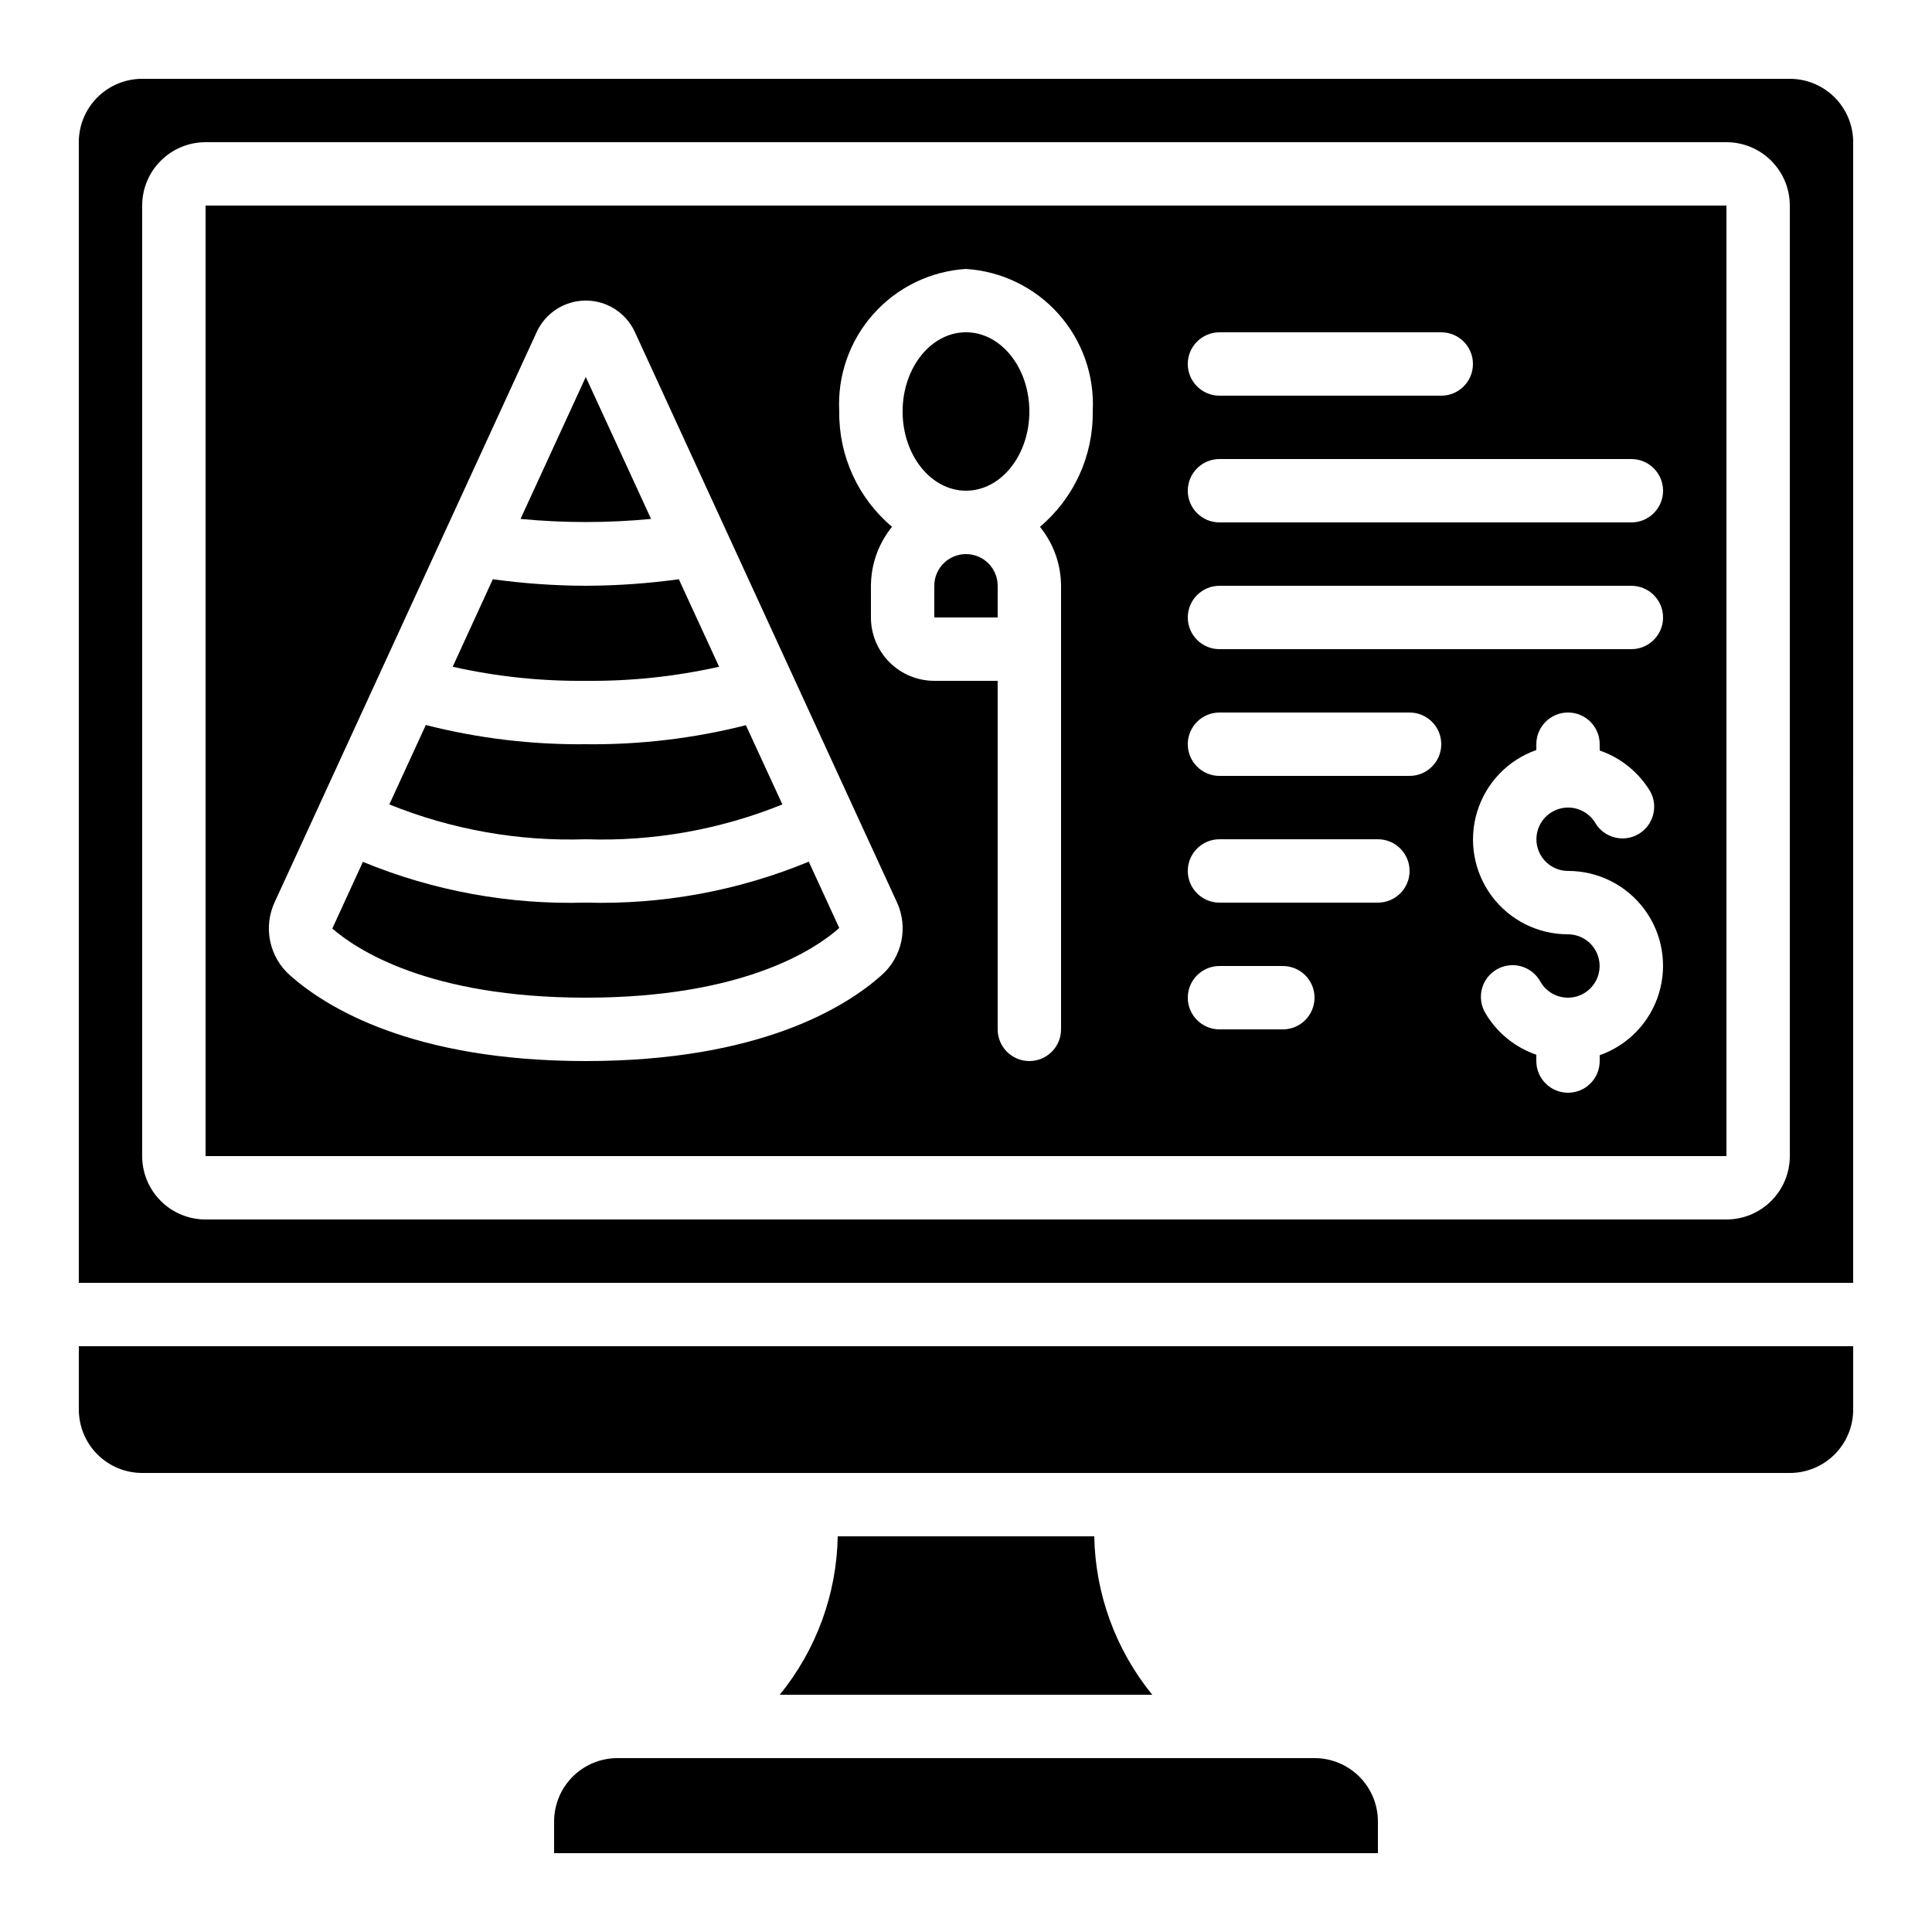
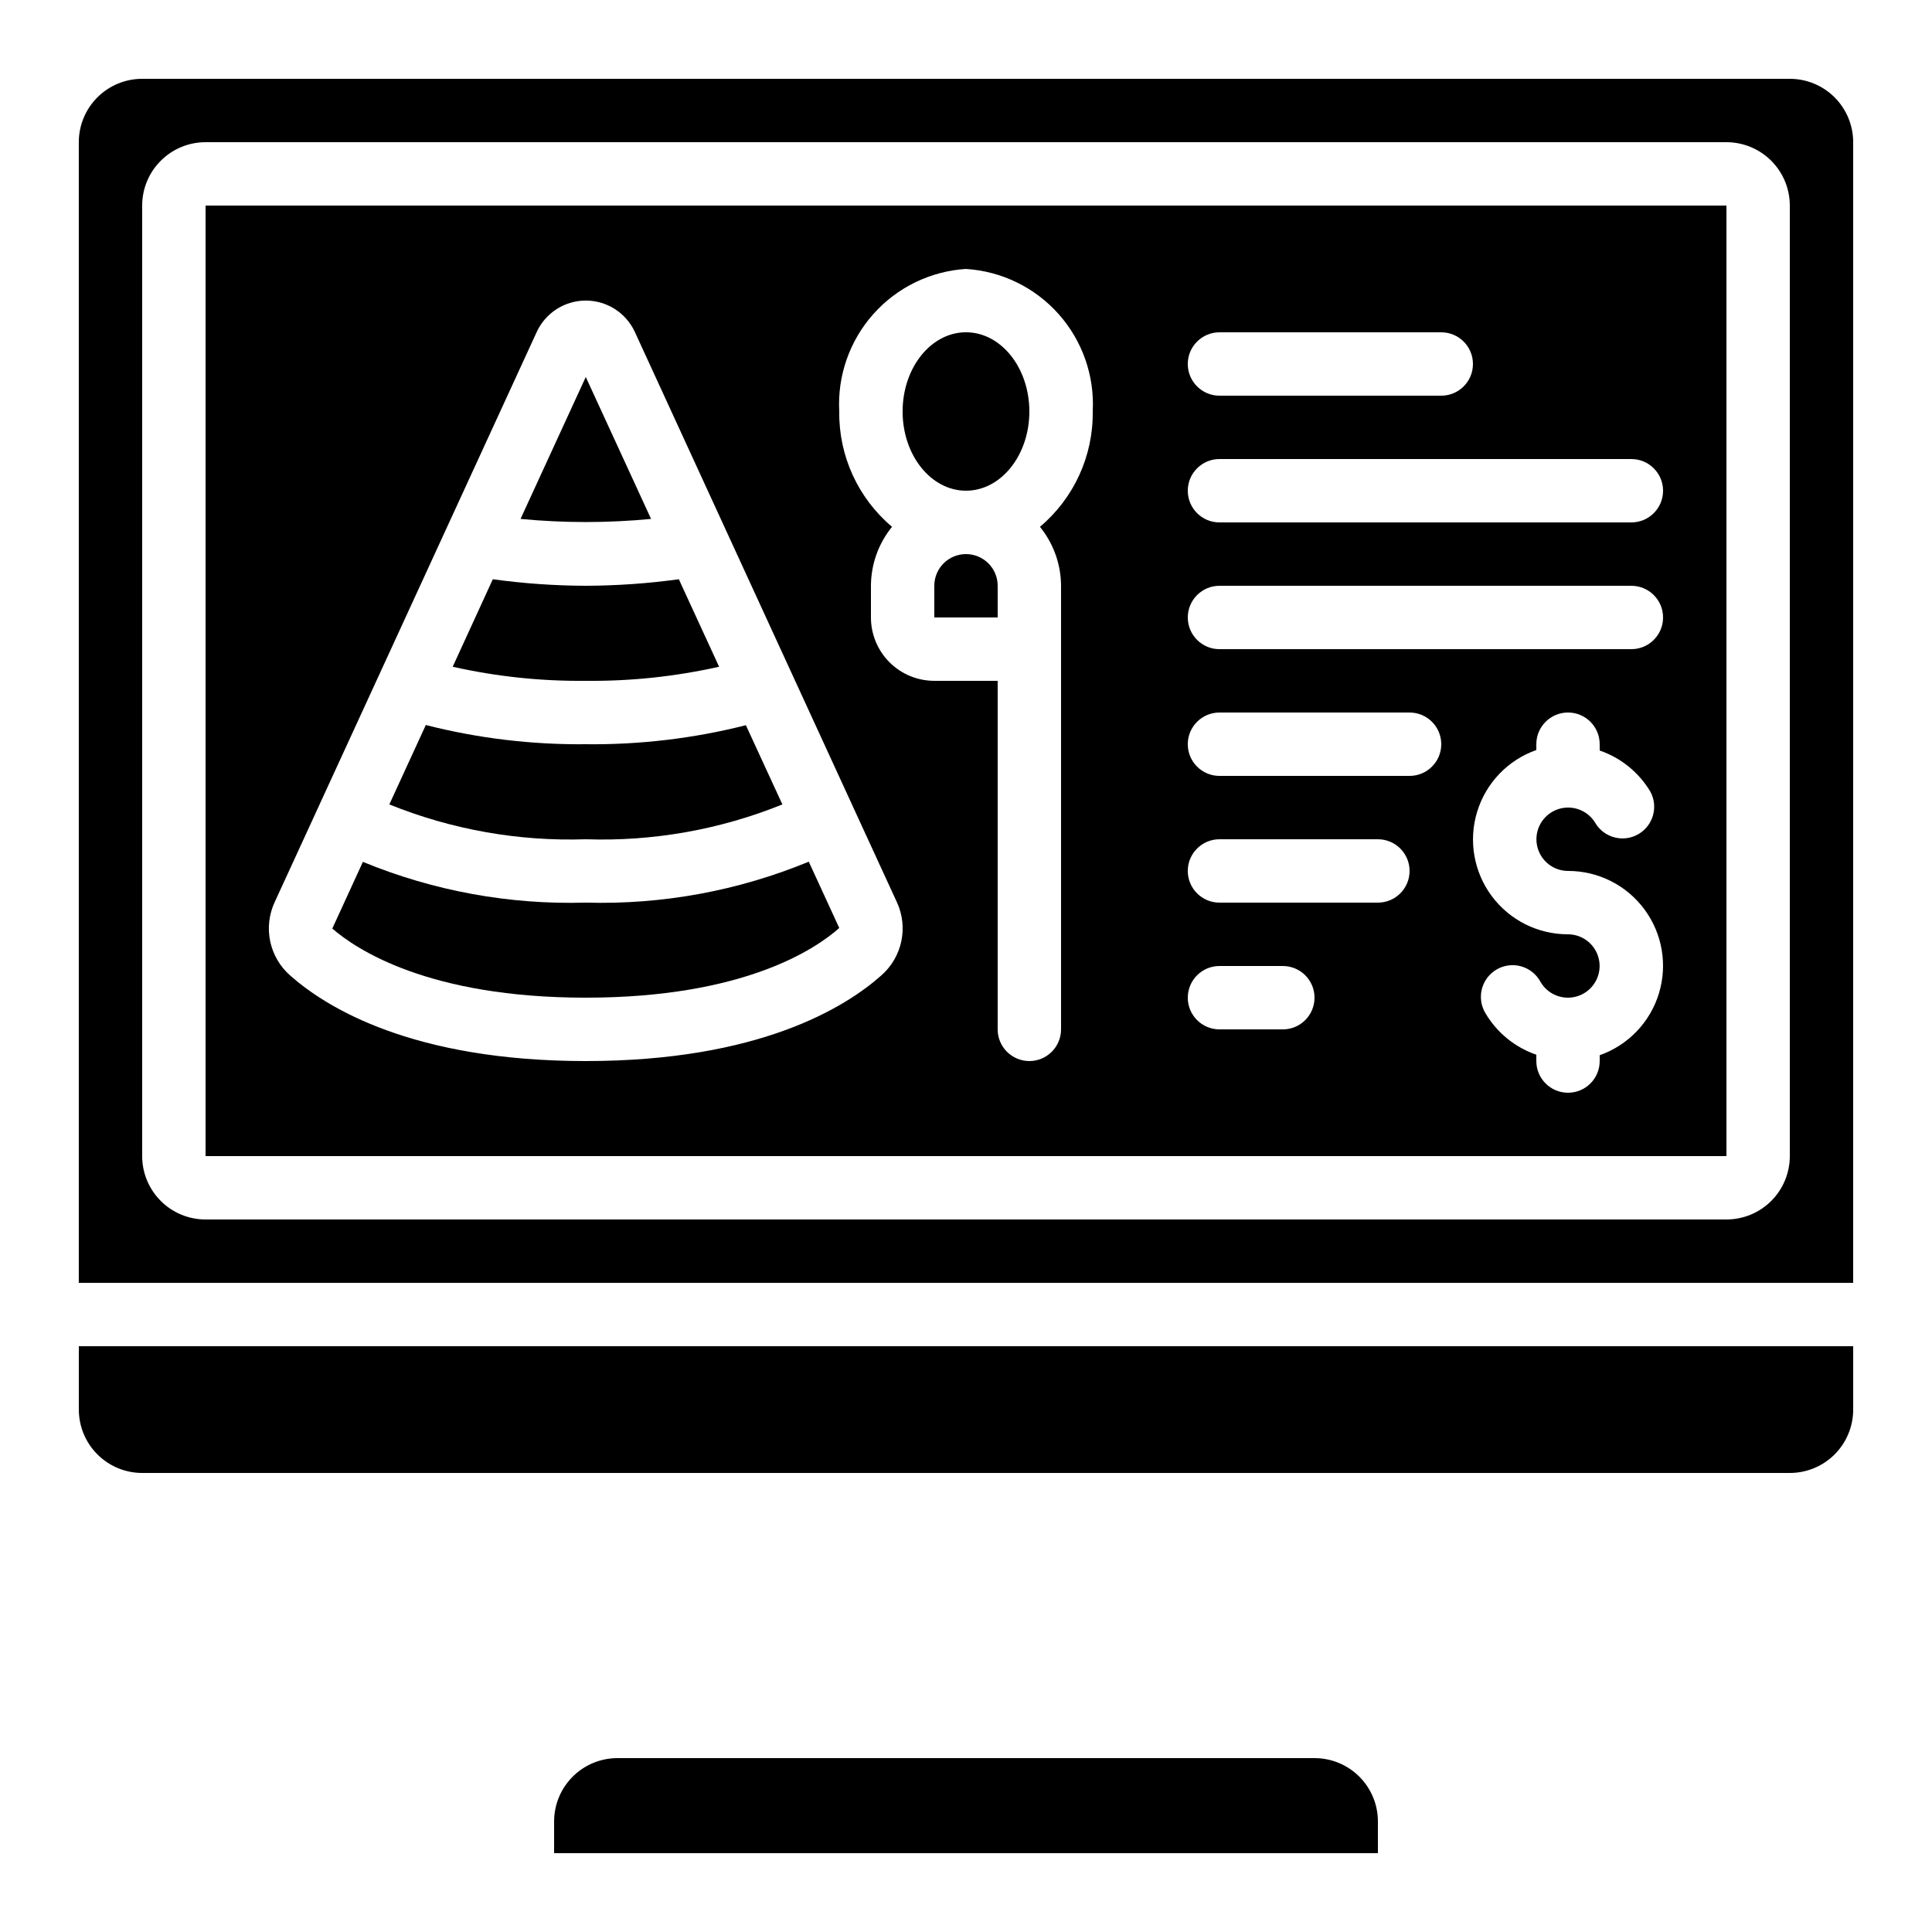
<svg xmlns="http://www.w3.org/2000/svg" fill="#000000" width="800px" height="800px" version="1.1" viewBox="144 144 512 512">
  <g>
    <path d="m400 290.84c-4.641 0-8.398 3.758-8.398 8.398v8.398h16.793v-8.398c0-2.231-0.883-4.363-2.457-5.938-1.578-1.578-3.711-2.461-5.938-2.461z" />
    <path d="m198.48 450.38h403.05v-251.9h-403.05zm369.46-26.754-0.004 1.562c0 4.641-3.758 8.398-8.395 8.398-4.637 0-8.398-3.758-8.398-8.398v-1.68c-5.629-1.93-10.391-5.801-13.434-10.914-1.195-1.93-1.559-4.266-1.004-6.465 0.555-2.203 1.977-4.086 3.945-5.223 1.965-1.137 4.309-1.43 6.492-0.809s4.023 2.098 5.102 4.098c1.496 2.598 4.266 4.199 7.266 4.199 2.996 0.004 5.769-1.594 7.269-4.188 1.504-2.594 1.512-5.793 0.016-8.391-1.492-2.598-4.258-4.207-7.254-4.215-7.981 0.016-15.492-3.758-20.242-10.168s-6.172-14.695-3.836-22.324c2.336-7.629 8.156-13.691 15.68-16.344v-1.543c0-4.641 3.762-8.398 8.398-8.398 4.637 0 8.395 3.758 8.395 8.398v1.68-0.004c5.633 1.934 10.391 5.805 13.438 10.918 2.148 3.996 0.734 8.98-3.195 11.25-3.93 2.269-8.953 1.008-11.34-2.856-1.5-2.594-4.269-4.195-7.266-4.195-3-0.004-5.769 1.594-7.273 4.188s-1.508 5.789-0.016 8.391c1.492 2.598 4.258 4.207 7.258 4.215 7.977-0.016 15.488 3.758 20.238 10.168 4.75 6.41 6.176 14.695 3.84 22.324-2.336 7.625-8.156 13.691-15.684 16.344zm-100.77-191.56h58.777c4.641 0 8.398 3.758 8.398 8.395 0 4.641-3.758 8.398-8.398 8.398h-58.777c-4.637 0-8.395-3.758-8.395-8.398 0-4.637 3.758-8.395 8.395-8.395zm0 33.586h109.16c4.637 0 8.398 3.762 8.398 8.398s-3.762 8.395-8.398 8.395h-109.16c-4.637 0-8.395-3.758-8.395-8.395s3.758-8.398 8.395-8.398zm0 33.586 109.16 0.004c4.637 0 8.398 3.758 8.398 8.395 0 4.637-3.762 8.398-8.398 8.398h-109.16c-4.637 0-8.395-3.762-8.395-8.398 0-4.637 3.758-8.395 8.395-8.395zm0 33.586h50.383v0.004c4.637 0 8.395 3.758 8.395 8.398 0 4.637-3.758 8.395-8.395 8.395h-50.383c-4.637 0-8.395-3.758-8.395-8.395 0-4.641 3.758-8.398 8.395-8.398zm0 33.586h41.984v0.004c4.637 0 8.398 3.762 8.398 8.398 0 4.637-3.762 8.395-8.398 8.395h-41.984c-4.637 0-8.395-3.758-8.395-8.395 0-4.637 3.758-8.398 8.395-8.398zm0 33.586h16.793v0.008c4.641 0 8.398 3.758 8.398 8.395s-3.758 8.398-8.398 8.398h-16.793c-4.637 0-8.395-3.762-8.395-8.398s3.758-8.395 8.395-8.395zm-67.172-184.72c9.445 0.598 18.277 4.906 24.566 11.98 6.289 7.078 9.531 16.352 9.02 25.805 0.148 11.766-4.988 22.977-13.988 30.555 3.594 4.418 5.566 9.934 5.59 15.629v117.55c0 4.637-3.758 8.395-8.395 8.395s-8.398-3.758-8.398-8.395v-92.367h-16.793c-4.453 0-8.727-1.77-11.875-4.918-3.148-3.148-4.918-7.422-4.918-11.875v-8.395c0.023-5.695 1.996-11.211 5.59-15.629-9-7.578-14.133-18.789-13.988-30.555-0.512-9.453 2.731-18.727 9.02-25.805 6.289-7.074 15.121-11.383 24.57-11.98zm-183.2 167.79 11.578-25.191 0.109-0.242 57.77-125.69c2.348-5.055 7.414-8.289 12.988-8.289 5.57 0 10.637 3.234 12.984 8.289l57.777 125.74 0.074 0.168 11.586 25.191 0.004-0.004c1.512 3.25 1.93 6.902 1.191 10.406-0.738 3.508-2.594 6.68-5.289 9.043-9.547 8.496-32.418 22.703-78.332 22.703-45.914 0-68.785-14.207-78.332-22.672h-0.004c-2.695-2.363-4.551-5.535-5.293-9.043-0.738-3.508-0.324-7.16 1.188-10.41z" />
    <path d="m366.41 389.92-8.078-17.566c-18.715 7.734-38.852 11.43-59.094 10.848-20.23 0.594-40.355-3.086-59.066-10.797l-8.109 17.668c6.238 5.414 25.316 18.32 67.176 18.32 41.855 0 60.941-12.906 67.172-18.473z" />
    <path d="m351.34 357.18-9.672-20.992h-0.004c-13.863 3.512-28.125 5.203-42.426 5.039-14.293 0.148-28.539-1.562-42.391-5.09l-9.672 21.043c16.52 6.68 34.254 9.828 52.062 9.234 17.82 0.605 35.57-2.543 52.102-9.234z" />
    <path d="m316.54 281.52-17.305-37.609-17.289 37.609c11.504 1.102 23.086 1.102 34.594 0z" />
    <path d="m334.57 320.69-10.672-23.184c-8.172 1.125-16.41 1.703-24.66 1.73-8.242-0.023-16.473-0.602-24.637-1.73l-10.633 23.191c11.574 2.602 23.406 3.852 35.27 3.727 11.883 0.125 23.738-1.129 35.332-3.734z" />
    <path d="m509.16 626.71c0-4.453-1.77-8.723-4.918-11.871-3.148-3.152-7.422-4.922-11.875-4.922h-184.73c-4.453 0-8.727 1.77-11.875 4.922-3.148 3.148-4.918 7.418-4.918 11.871v8.398h218.32z" />
-     <path d="m366.01 551.14c-0.277 15.32-5.688 30.105-15.367 41.984h98.715c-9.676-11.879-15.09-26.664-15.367-41.984z" />
    <path d="m416.79 253.05c0 11.594-7.519 20.992-16.793 20.992-9.277 0-16.797-9.398-16.797-20.992s7.519-20.992 16.797-20.992c9.273 0 16.793 9.398 16.793 20.992" />
    <path d="m635.11 181.68c0-4.453-1.77-8.723-4.918-11.875-3.148-3.148-7.422-4.918-11.875-4.918h-436.64c-4.453 0-8.723 1.77-11.875 4.918-3.148 3.152-4.918 7.422-4.918 11.875v302.29h470.22zm-16.793 268.7c0 4.453-1.77 8.727-4.918 11.875-3.152 3.148-7.422 4.918-11.875 4.918h-403.05c-4.457 0-8.727-1.77-11.875-4.918-3.152-3.148-4.922-7.422-4.922-11.875v-251.9c0-4.457 1.77-8.727 4.922-11.875 3.148-3.152 7.418-4.922 11.875-4.922h403.05c4.453 0 8.723 1.77 11.875 4.922 3.148 3.148 4.918 7.418 4.918 11.875z" />
    <path d="m181.68 534.35h436.64c4.453 0 8.727-1.77 11.875-4.918 3.148-3.148 4.918-7.422 4.918-11.875v-16.793h-470.22v16.793c0 4.453 1.77 8.727 4.918 11.875 3.152 3.148 7.422 4.918 11.875 4.918z" />
  </g>
</svg>